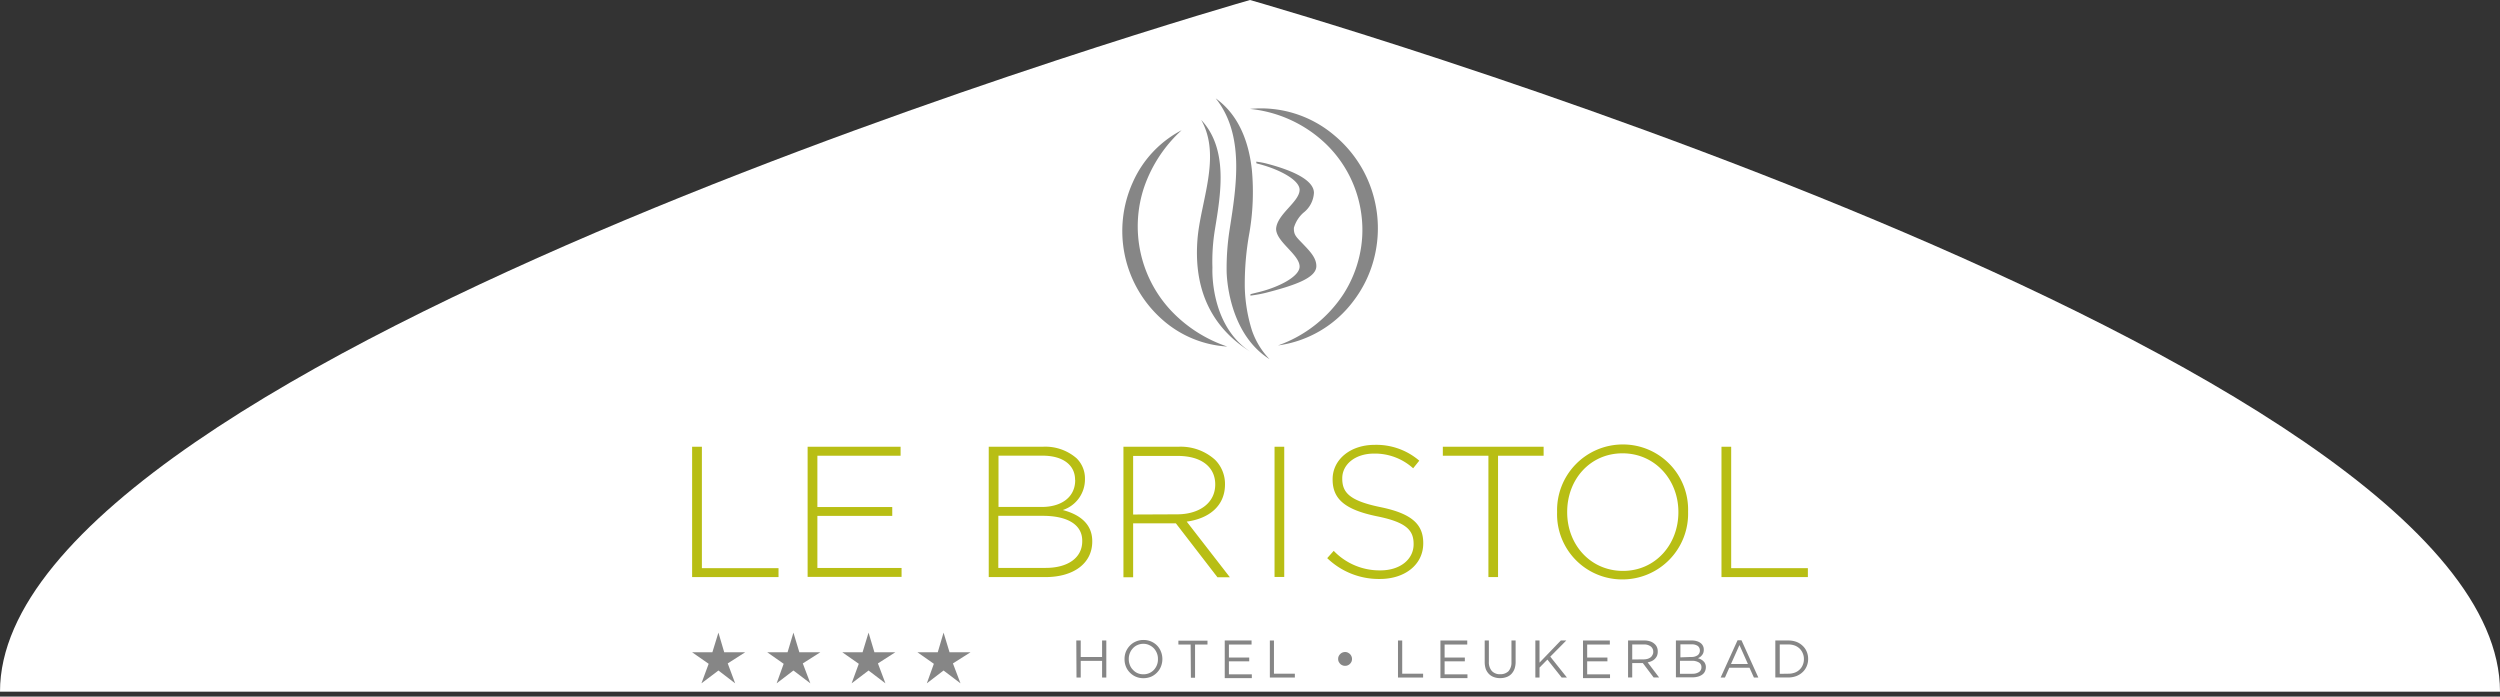
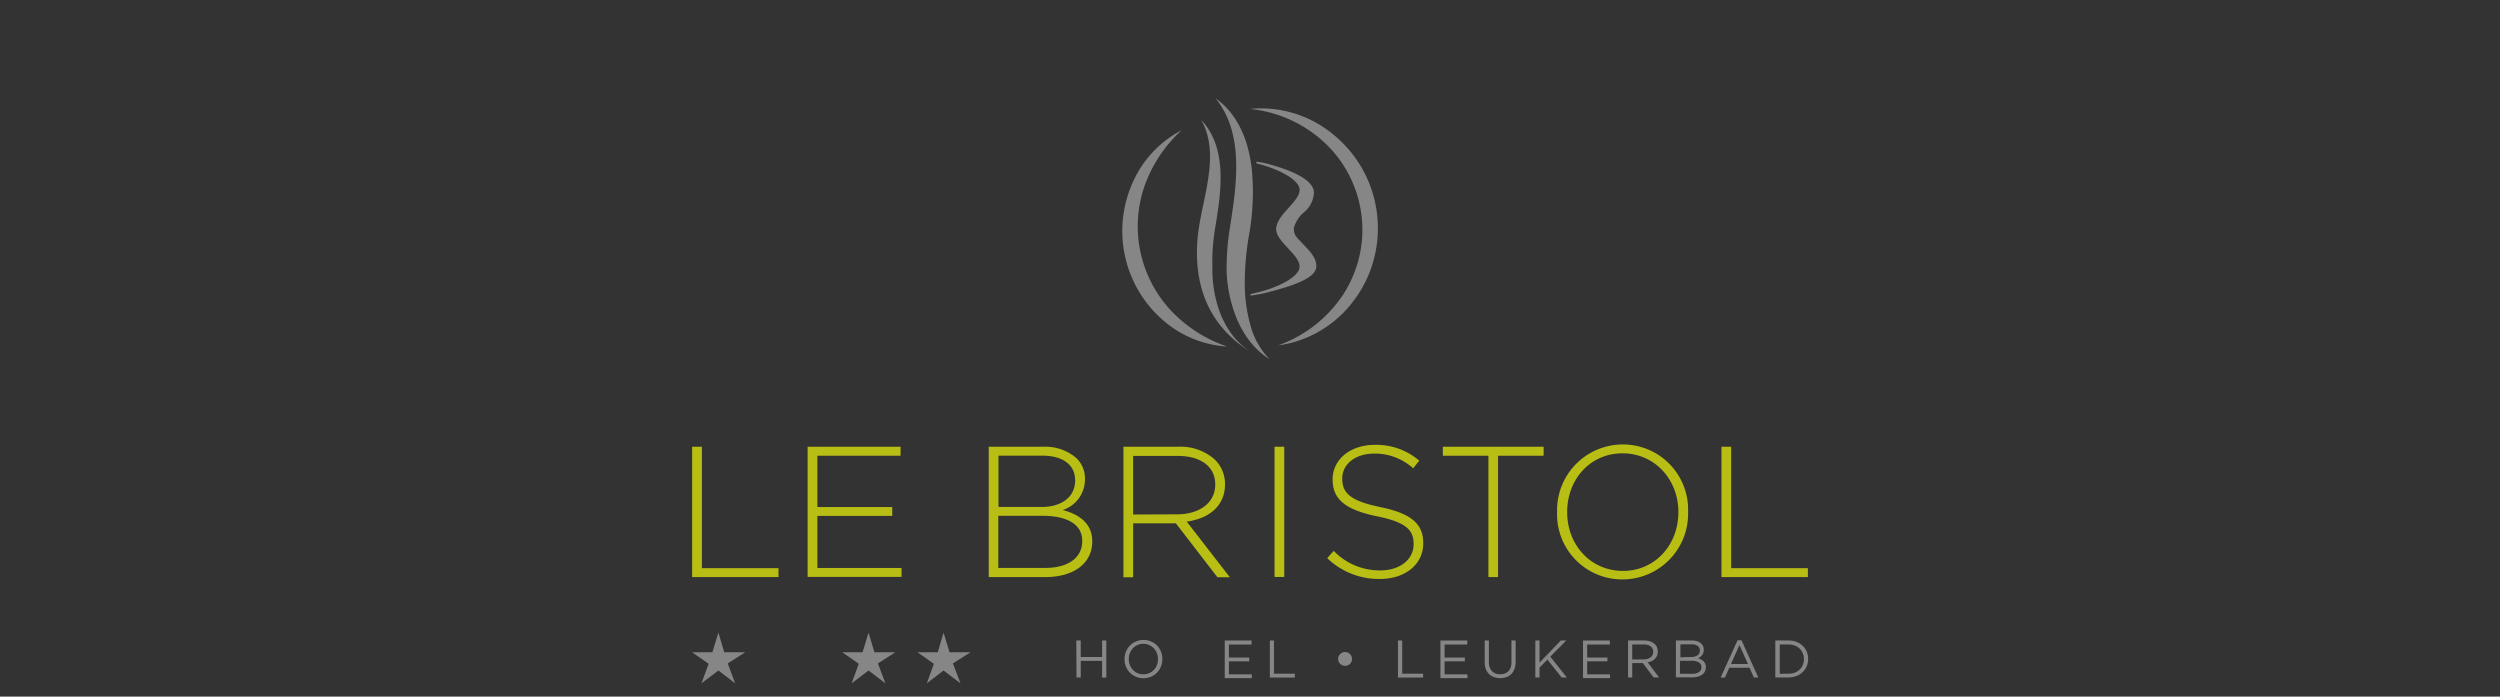
<svg xmlns="http://www.w3.org/2000/svg" id="Calque_1" data-name="Calque 1" viewBox="0 0 384 107">
  <rect x="0" y="0" width="384" height="107" fill="#333333" stroke="none" />
  <defs>
    <style>.cls-1{fill:#fff;}.cls-2{fill:#b8be14;}.cls-3{fill:#868686;}</style>
  </defs>
  <title>log-header</title>
-   <path class="cls-1" d="M384,106.24C384,54.73,192,0,192,0S0,54.73,0,106.24Z" />
  <path class="cls-2" d="M106.31,68.62h1.5V87.27h11.77v1.37H106.31Z" />
  <path class="cls-2" d="M124.05,68.62h14.28V70H125.55v7.88h11.5v1.36h-11.5v8h12.93v1.37H124.05Z" />
  <path class="cls-2" d="M151.87,68.62h8.28a7.32,7.32,0,0,1,5.21,1.77,4.32,4.32,0,0,1,1.29,3.15v.06a4.94,4.94,0,0,1-3.41,4.74c2.41.63,4.53,2,4.53,4.78v.06c0,3.35-2.86,5.46-7.19,5.46h-8.71Zm13.26,5.06c0-2.2-1.8-3.69-5-3.69h-6.76v7.88H160c3,0,5.15-1.47,5.15-4.13Zm-5,5.55h-6.79v8h7.27c3.44,0,5.62-1.57,5.62-4.09v-.06C166.25,80.67,164.1,79.23,160.15,79.23Z" />
  <path class="cls-2" d="M172.56,68.62H181a7.86,7.86,0,0,1,5.63,2,5.24,5.24,0,0,1,1.53,3.72v.06c0,3.35-2.5,5.26-5.88,5.72l6.63,8.55H187l-6.39-8.29h-6.56v8.29h-1.49ZM180.81,79c3.35,0,5.85-1.7,5.85-4.59v0c0-2.69-2.13-4.38-5.76-4.38h-6.85v9Z" />
  <path class="cls-2" d="M195.77,68.62h1.49v20h-1.49Z" />
  <path class="cls-2" d="M203.86,85.73l1-1.12a9.74,9.74,0,0,0,7.19,3c3,0,5.08-1.69,5.08-4v-.06c0-2.11-1.12-3.35-5.69-4.26-4.8-1-6.75-2.61-6.75-5.63V73.6c0-3,2.71-5.27,6.44-5.27A10.11,10.11,0,0,1,218,70.76l-.94,1.17a8.75,8.75,0,0,0-6-2.26c-2.94,0-4.89,1.69-4.89,3.79v.05c0,2.12,1.08,3.4,5.85,4.38s6.59,2.6,6.59,5.52v.06c0,3.23-2.79,5.46-6.66,5.46A11.41,11.41,0,0,1,203.86,85.73Z" />
  <path class="cls-2" d="M228.62,70h-7V68.62H237.1V70h-7V88.64h-1.48Z" />
  <path class="cls-2" d="M239.17,78.69v-.06a10.09,10.09,0,0,1,10.12-10.36,10,10,0,0,1,10,10.3v.06A10.09,10.09,0,0,1,249.22,89,10,10,0,0,1,239.17,78.69Zm18.63,0v-.06c0-4.95-3.61-9-8.58-9s-8.5,4-8.5,9v.06c0,5,3.6,9,8.57,9S257.8,83.64,257.8,78.69Z" />
  <path class="cls-2" d="M264.42,68.62h1.49V87.27h11.78v1.37H264.42Z" />
  <path class="cls-3" d="M165.32,98.38H166v2.53h3.28V98.38h.65v5.69h-.65v-2.56H166v2.56h-.65Z" />
  <path class="cls-3" d="M175.63,104.17a2.88,2.88,0,0,1-1.19-.24,2.82,2.82,0,0,1-.91-.64,2.76,2.76,0,0,1-.6-.93,3,3,0,0,1-.2-1.12v0a3,3,0,0,1,.2-1.12,3,3,0,0,1,.61-.94,2.66,2.66,0,0,1,.92-.64,2.83,2.83,0,0,1,1.18-.24,2.88,2.88,0,0,1,1.19.24,2.8,2.8,0,0,1,.91.63,2.72,2.72,0,0,1,.59.94,3,3,0,0,1,.21,1.12s0,0,0,0a3,3,0,0,1-.21,1.12,2.65,2.65,0,0,1-.6.94,2.79,2.79,0,0,1-.92.65A3.07,3.07,0,0,1,175.63,104.17Zm0-.6a2.16,2.16,0,0,0,1.61-.68,2.43,2.43,0,0,0,.46-.74,2.3,2.3,0,0,0,.16-.91v0a2.3,2.3,0,0,0-.16-.91,2.51,2.51,0,0,0-.47-.75,2.27,2.27,0,0,0-.72-.5,2,2,0,0,0-.89-.19,2.12,2.12,0,0,0-.91.19,2,2,0,0,0-.7.5,2.32,2.32,0,0,0-.46.73,2.35,2.35,0,0,0-.17.92h0a2.35,2.35,0,0,0,.17.92,2,2,0,0,0,.48.74,2,2,0,0,0,.71.51A2.18,2.18,0,0,0,175.64,103.57Z" />
-   <path class="cls-3" d="M182.88,99H181v-.59h4.47V99h-1.91v5.1h-.64Z" />
  <path class="cls-3" d="M188.12,98.38h4.12V99h-3.48v2h3.12v.58h-3.12v2h3.52v.58h-4.16Z" />
  <path class="cls-3" d="M195.05,98.38h.63v5.1h3.21v.59h-3.84Z" />
  <path class="cls-3" d="M206.61,102.27a.88.88,0,0,1-.41-.08.93.93,0,0,1-.35-.23,1.5,1.5,0,0,1-.23-.33,1,1,0,0,1-.08-.42h0a.94.94,0,0,1,.08-.41,1.16,1.16,0,0,1,.24-.34,1,1,0,0,1,.34-.23,1.15,1.15,0,0,1,.41-.08,1.1,1.1,0,0,1,.4.08,1.46,1.46,0,0,1,.34.23,1.13,1.13,0,0,1,.23.34,1,1,0,0,1,.09.41h0a1.16,1.16,0,0,1-.08.42,1.23,1.23,0,0,1-.23.33,1,1,0,0,1-.34.23A.94.94,0,0,1,206.61,102.27Z" />
  <path class="cls-3" d="M214.73,98.38h.65v5.1h3.21v.59h-3.86Z" />
  <path class="cls-3" d="M221.25,98.38h4.12V99h-3.48v2H225v.58h-3.11v2h3.51v.58h-4.15Z" />
  <path class="cls-3" d="M230.46,104.16a2.67,2.67,0,0,1-1-.16,2,2,0,0,1-.75-.47,2.23,2.23,0,0,1-.5-.78,3.42,3.42,0,0,1-.16-1.06V98.38h.64v3.26a2.06,2.06,0,0,0,.46,1.43,1.67,1.67,0,0,0,1.29.49,1.75,1.75,0,0,0,1.26-.46,2,2,0,0,0,.46-1.41V98.38h.64v3.26a3.34,3.34,0,0,1-.17,1.1,2.35,2.35,0,0,1-.49.79,1.92,1.92,0,0,1-.75.47A2.73,2.73,0,0,1,230.46,104.16Z" />
  <path class="cls-3" d="M235.83,98.38h.64v3.4l3.27-3.4h.84l-2.46,2.48,2.56,3.21h-.81l-2.19-2.76-1.21,1.23v1.53h-.64Z" />
  <path class="cls-3" d="M243.15,98.38h4.12V99h-3.48v2h3.11v.58h-3.11v2h3.51v.58h-4.15Z" />
  <path class="cls-3" d="M250.07,98.38h2.44a2.71,2.71,0,0,1,1,.15,1.87,1.87,0,0,1,.68.42,1.41,1.41,0,0,1,.33.49,1.61,1.61,0,0,1,.11.63h0a1.67,1.67,0,0,1-.11.65,1.58,1.58,0,0,1-.33.48,1.67,1.67,0,0,1-.48.34,2.72,2.72,0,0,1-.63.2l1.76,2.32H254l-1.66-2.21h-1.63v2.21h-.64Zm2.39,2.9a2.23,2.23,0,0,0,.6-.08,1.58,1.58,0,0,0,.47-.23,1,1,0,0,0,.29-.37.89.89,0,0,0,.12-.49v0a1,1,0,0,0-.39-.82,1.69,1.69,0,0,0-1.08-.3h-1.76v2.31Z" />
  <path class="cls-3" d="M257.42,98.38h2.43a2.47,2.47,0,0,1,.86.13,1.7,1.7,0,0,1,.63.37,1.24,1.24,0,0,1,.36.91v0a1.43,1.43,0,0,1-.07.48,1.19,1.19,0,0,1-.22.38,1.44,1.44,0,0,1-.28.27,2.11,2.11,0,0,1-.33.18,2.2,2.2,0,0,1,.47.19,1.42,1.42,0,0,1,.39.29.92.92,0,0,1,.26.38,1.21,1.21,0,0,1,.1.52h0a1.53,1.53,0,0,1-.15.66,1.23,1.23,0,0,1-.42.49,2.05,2.05,0,0,1-.65.3,3.16,3.16,0,0,1-.84.11h-2.54Zm2.33,2.53a1.65,1.65,0,0,0,1-.26.88.88,0,0,0,.35-.76v0a.86.86,0,0,0-.32-.67,1.59,1.59,0,0,0-.94-.25h-1.73v2Zm.22,2.58a1.73,1.73,0,0,0,1-.27.84.84,0,0,0,.37-.74v0a.8.8,0,0,0-.38-.72,2,2,0,0,0-1.12-.26h-1.8v2Z" />
  <path class="cls-3" d="M266.89,98.34h.6l2.59,5.73h-.68l-.68-1.51h-3.1l-.67,1.51h-.66Zm1.59,3.65-1.3-2.91-1.3,2.91Z" />
  <path class="cls-3" d="M272.69,98.38h2a3.51,3.51,0,0,1,1.24.21,2.8,2.8,0,0,1,.95.6,2.57,2.57,0,0,1,.63.9,2.76,2.76,0,0,1,.22,1.12h0a2.76,2.76,0,0,1-.22,1.12,2.61,2.61,0,0,1-.63.91,3,3,0,0,1-.95.6,3.51,3.51,0,0,1-1.24.22h-2Zm2,5.1a2.76,2.76,0,0,0,1-.17,2.06,2.06,0,0,0,.75-.48,1.92,1.92,0,0,0,.47-.71,2.16,2.16,0,0,0,.17-.88v0a2.16,2.16,0,0,0-.17-.88,2.14,2.14,0,0,0-.47-.72,2.2,2.2,0,0,0-.75-.48,2.76,2.76,0,0,0-1-.17h-1.32v4.51Z" />
  <polygon class="cls-3" points="107.74 104.96 110.35 102.99 112.92 104.96 111.78 101.9 114.46 100.19 111.24 100.19 110.35 97.17 109.42 100.19 106.31 100.19 108.85 101.96 107.74 104.96 107.74 104.96" />
-   <polygon class="cls-3" points="119.29 104.96 121.87 102.99 124.47 104.96 123.31 101.9 126 100.19 122.78 100.19 121.87 97.17 120.97 100.19 117.85 100.19 120.37 101.96 119.29 104.96 119.29 104.96" />
  <polygon class="cls-3" points="130.81 104.96 133.41 102.99 136 104.96 134.85 101.9 137.52 100.19 134.31 100.19 133.41 97.17 132.49 100.19 129.38 100.19 131.91 101.96 130.81 104.96 130.81 104.96" />
  <polygon class="cls-3" points="142.36 104.96 144.93 102.99 147.53 104.96 146.37 101.9 149.07 100.19 145.85 100.19 144.93 97.17 144.04 100.19 140.92 100.19 143.44 101.96 142.36 104.96 142.36 104.96" />
  <path class="cls-3" d="M186.23,41.14a30.22,30.22,0,0,1,.4-6c.86-5.29,2.09-12.23-2.13-16.73,3.16,5.58-.12,12.57-.57,18.4-.49,6.34,1.18,12.85,8.11,17.21-6.29-4.14-5.81-12.89-5.81-12.89" />
  <path class="cls-3" d="M186.75,15.13c4.45,5.58,3.16,13.46,2.14,20a38.64,38.64,0,0,0-.48,6.51s0,9.37,6.59,13.53a11.94,11.94,0,0,1-2.71-4.45,24.21,24.21,0,0,1-1.09-6.55,43.75,43.75,0,0,1,.71-8.41,37.14,37.14,0,0,0,.38-9.64c-.46-4.31-2-8.44-5.54-11" />
  <path class="cls-3" d="M192.06,45.41a21.59,21.59,0,0,0,2.23-.4c4.67-1.19,7.9-2.34,7.9-4.14,0-1.25-.95-2.24-2-3.34s-1.45-1.4-1.45-2.4V35a4.92,4.92,0,0,1,1.46-2.32,4.14,4.14,0,0,0,1.62-3.06c0-1.81-2.82-3.36-7.49-4.55a12.86,12.86,0,0,0-1.38-.24l.05.27h0c3.33.8,6.62,2.51,6.62,4.05,0,1.85-3.48,3.74-3.61,6,0,2,3.61,3.95,3.61,5.8,0,1.54-3.29,3.24-6.62,4l-.92.23Z" />
  <path class="cls-3" d="M188.51,53.23A16.48,16.48,0,0,1,178.43,49,18.14,18.14,0,0,1,174,28a16.6,16.6,0,0,1,7.5-8,21.2,21.2,0,0,0-5.74,8.69,18.93,18.93,0,0,0,4,18.9A21.08,21.08,0,0,0,188.51,53.23Z" />
  <path class="cls-3" d="M192,16.73a17.38,17.38,0,0,1,12.88,4,18.64,18.64,0,0,1,4.49,5.42A18.62,18.62,0,0,1,211,39.91a18.14,18.14,0,0,1-3.1,6.31,17.39,17.39,0,0,1-11.6,6.84,20,20,0,0,0,10.07-7.91,18.39,18.39,0,0,0,2.43-5.79,17.9,17.9,0,0,0,.33-6.23,18.31,18.31,0,0,0-5.5-11.05A19.72,19.72,0,0,0,192,16.73Z" />
</svg>